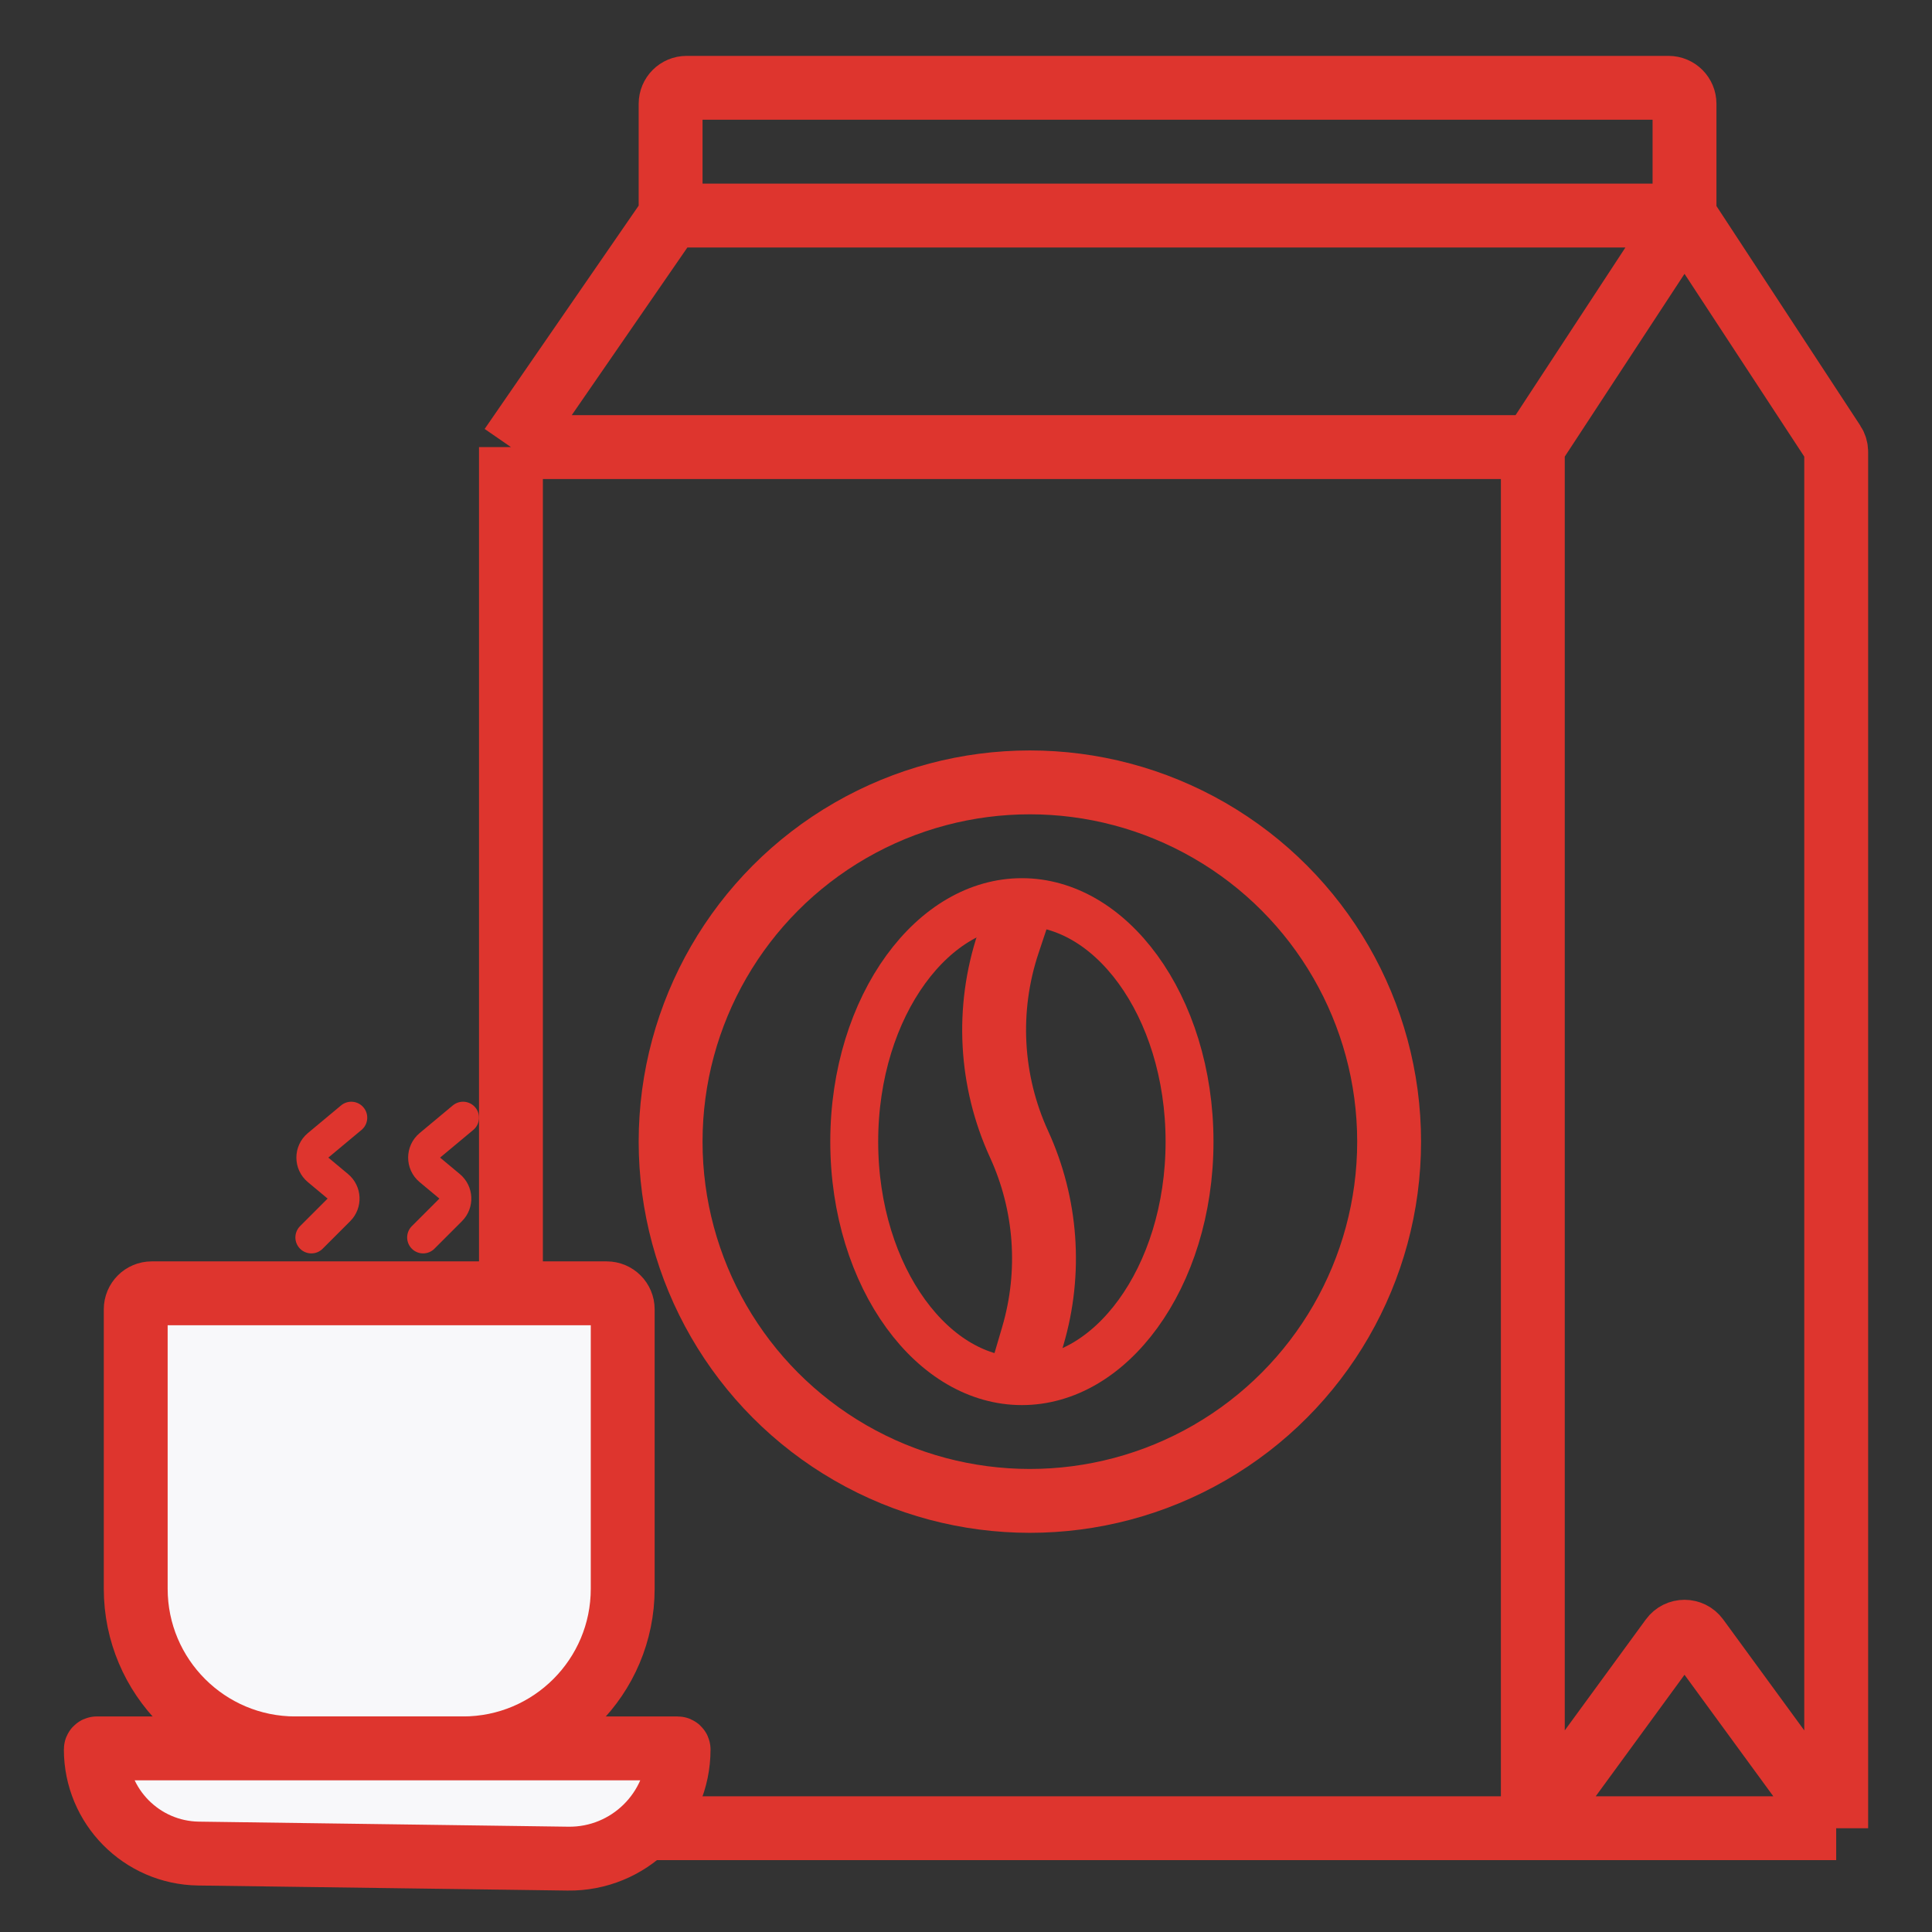
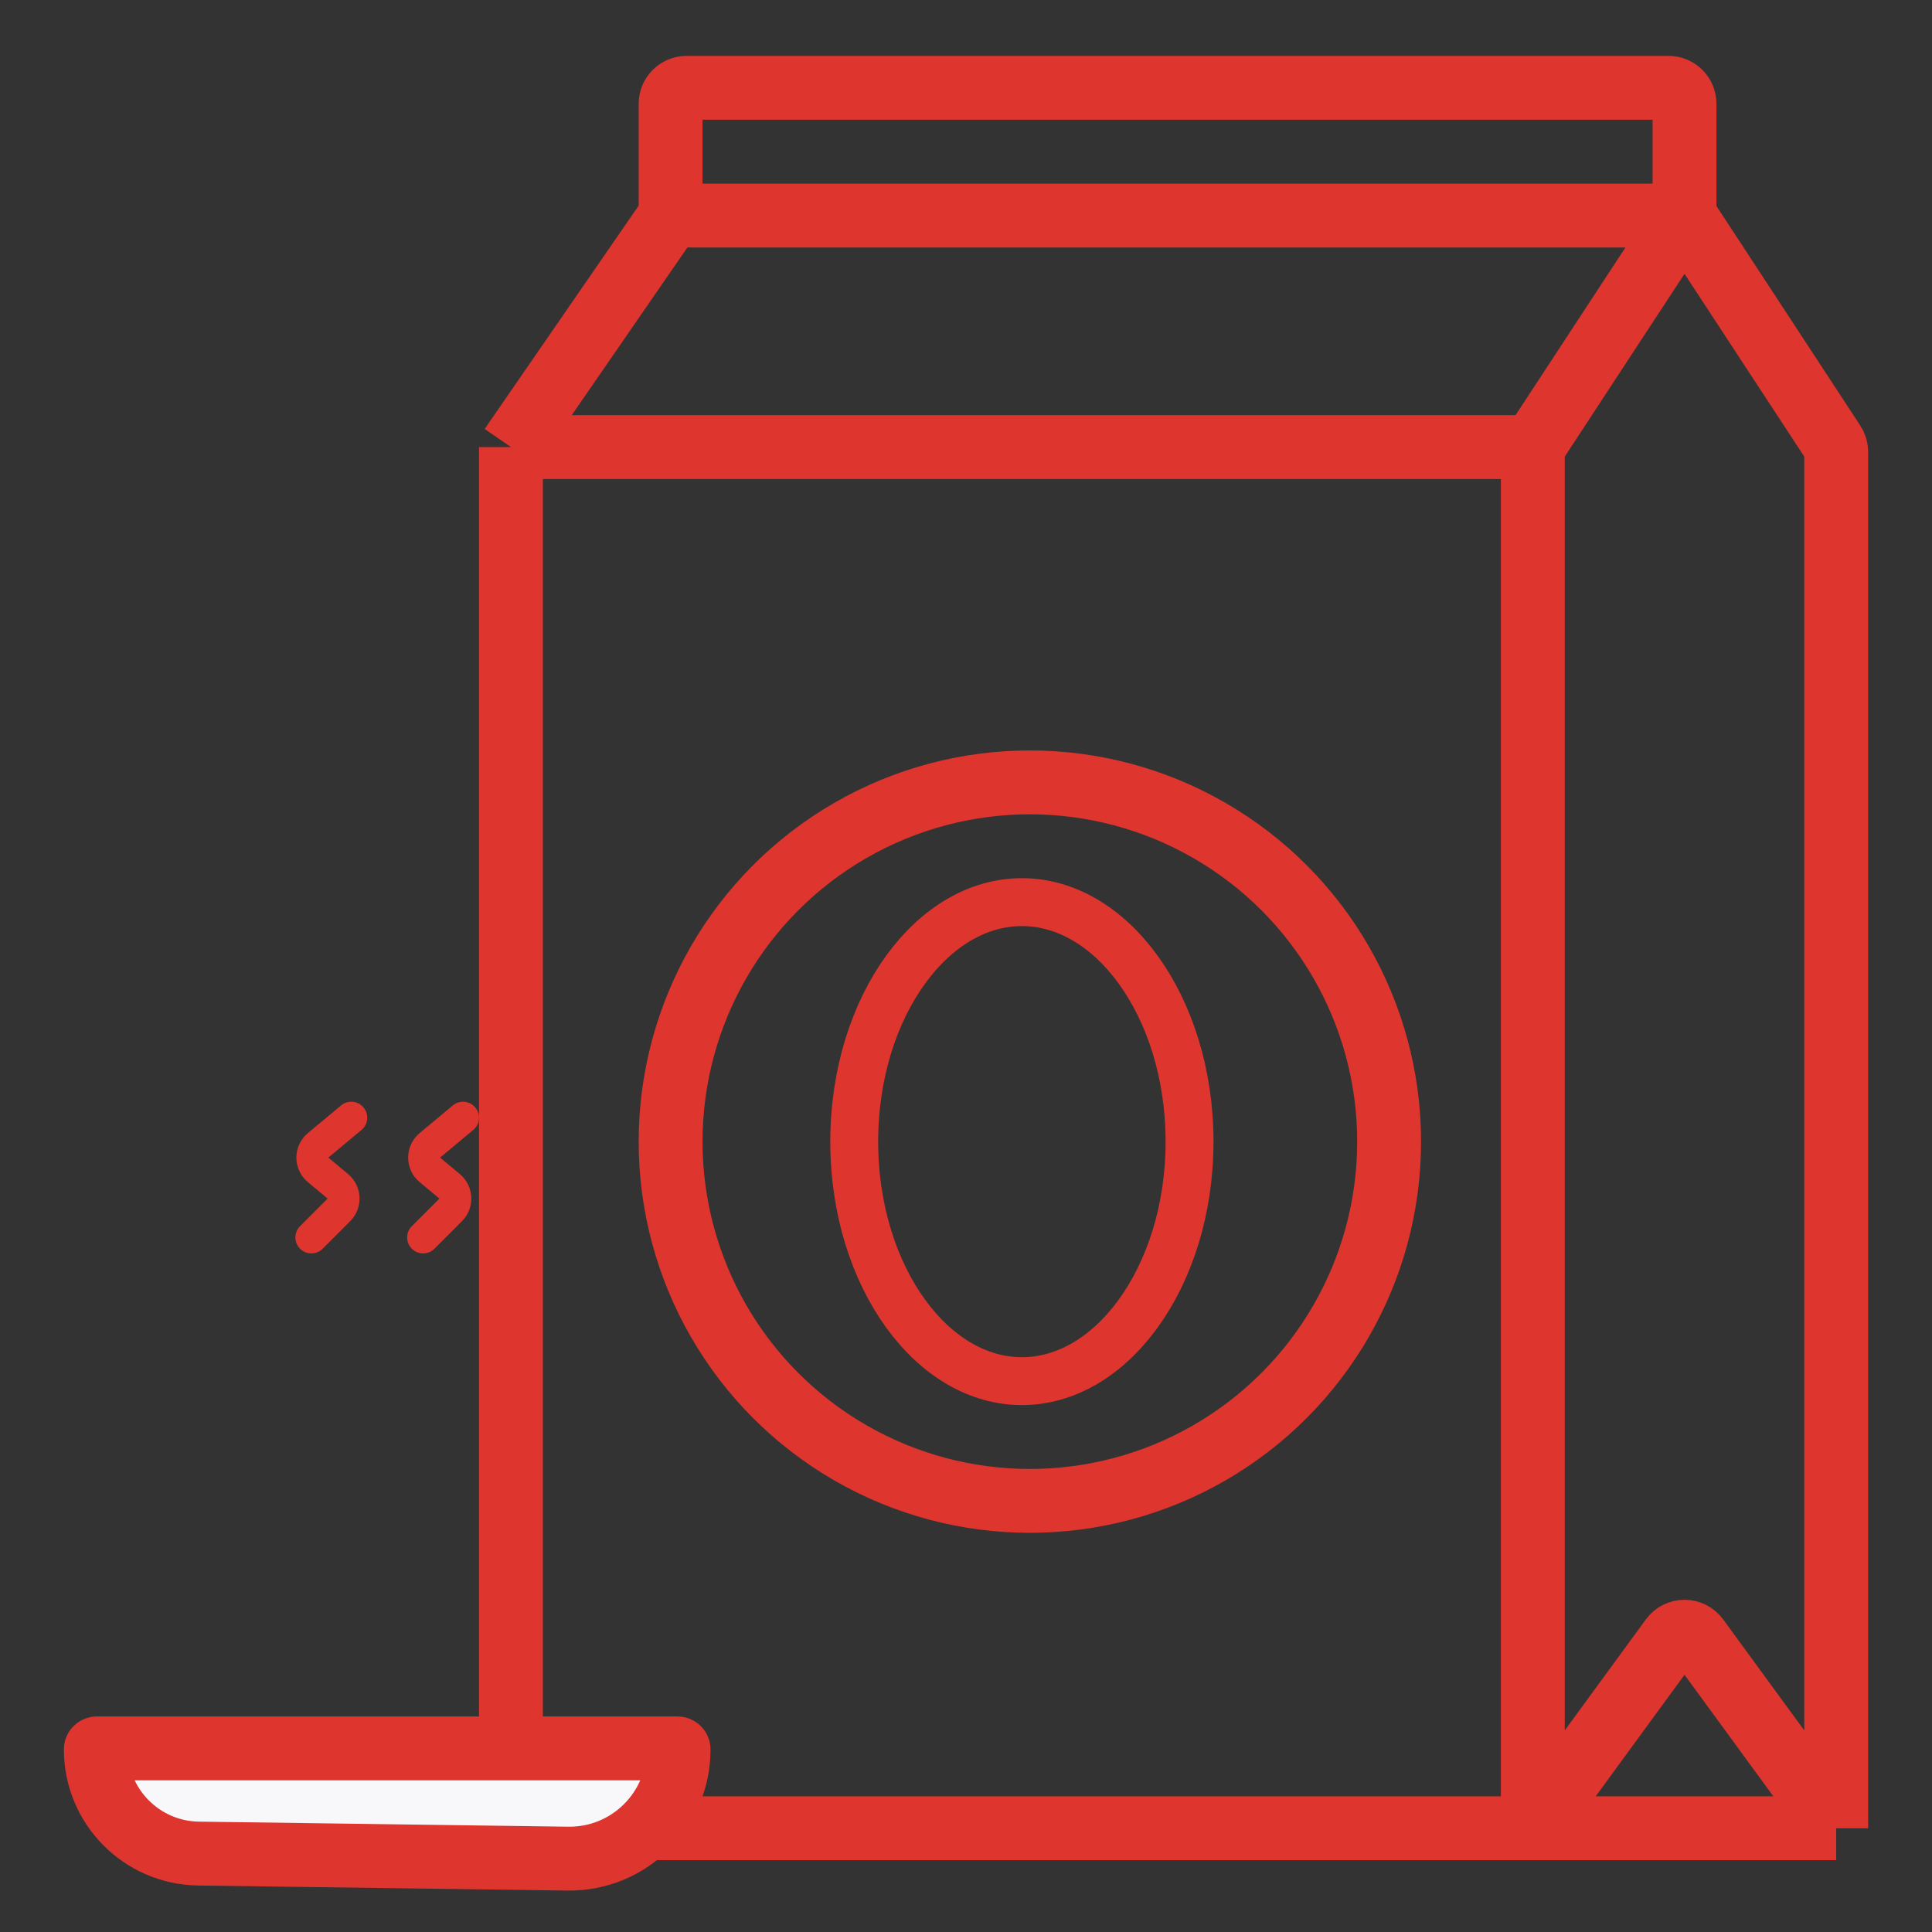
<svg xmlns="http://www.w3.org/2000/svg" width="121" height="121" viewBox="0 0 121 121" fill="none">
  <rect x="0" y="0" width="121" height="121" fill="#333333" stroke="none" />
  <path d="M32 28H96M32 28L42 13.5M32 28V113.5C32 114.052 32.448 114.5 33 114.5H96M96 28V114.5M96 28L105.5 13.5M96 114.5H115M96 114.5L104.693 102.605C105.092 102.058 105.908 102.058 106.307 102.605L115 114.5M115 114.5V28.298C115 28.104 114.943 27.913 114.836 27.75L105.5 13.5M105.5 13.5V6.5C105.5 5.948 105.052 5.5 104.5 5.5H43C42.448 5.5 42 5.948 42 6.5V13.5M105.5 13.5H42" stroke="#DE352E" stroke-width="4" />
  <circle cx="64.5" cy="71.5" r="22.5" stroke="#DE352E" stroke-width="4" />
  <path d="M74.5 71.5C74.5 75.774 73.238 79.582 71.272 82.285C69.305 84.99 66.716 86.5 64 86.5C61.284 86.5 58.695 84.99 56.728 82.285C54.762 79.582 53.5 75.774 53.5 71.5C53.5 67.226 54.762 63.418 56.728 60.715C58.695 58.011 61.284 56.5 64 56.5C66.716 56.5 69.305 58.011 71.272 60.715C73.238 63.418 74.5 67.226 74.5 71.5Z" stroke="#DE352E" stroke-width="3" />
-   <path d="M64 56.5L63.143 59.072C61.766 63.202 62.009 67.702 63.823 71.66V71.66C65.549 75.426 65.856 79.689 64.687 83.663L64 86" stroke="#DE352E" stroke-width="4" />
-   <path d="M38 81H9.5C8.948 81 8.5 81.448 8.5 82V99.5C8.5 105.023 12.977 109.5 18.5 109.5H29C34.523 109.5 39 105.023 39 99.5V82C39 81.448 38.552 81 38 81Z" fill="#F8F8FA" stroke="#DE352E" stroke-width="4" />
  <path d="M22 70L19.922 71.732C19.442 72.132 19.442 72.868 19.922 73.268L21.159 74.299C21.61 74.675 21.642 75.359 21.226 75.774L19.5 77.5" stroke="#DE352E" stroke-width="2" stroke-linecap="round" />
  <path d="M29 70L26.922 71.732C26.442 72.132 26.442 72.868 26.922 73.268L28.159 74.299C28.61 74.675 28.642 75.359 28.226 75.774L26.5 77.5" stroke="#DE352E" stroke-width="2" stroke-linecap="round" />
  <path d="M42.432 109.5H6.065C6.029 109.5 6 109.529 6 109.565C6 113.133 8.867 116.039 12.434 116.088L35.569 116.405C39.381 116.457 42.5 113.381 42.5 109.568C42.5 109.531 42.469 109.5 42.432 109.5Z" fill="#F8F8FA" stroke="#DE352E" stroke-width="4" stroke-linecap="round" />
</svg>